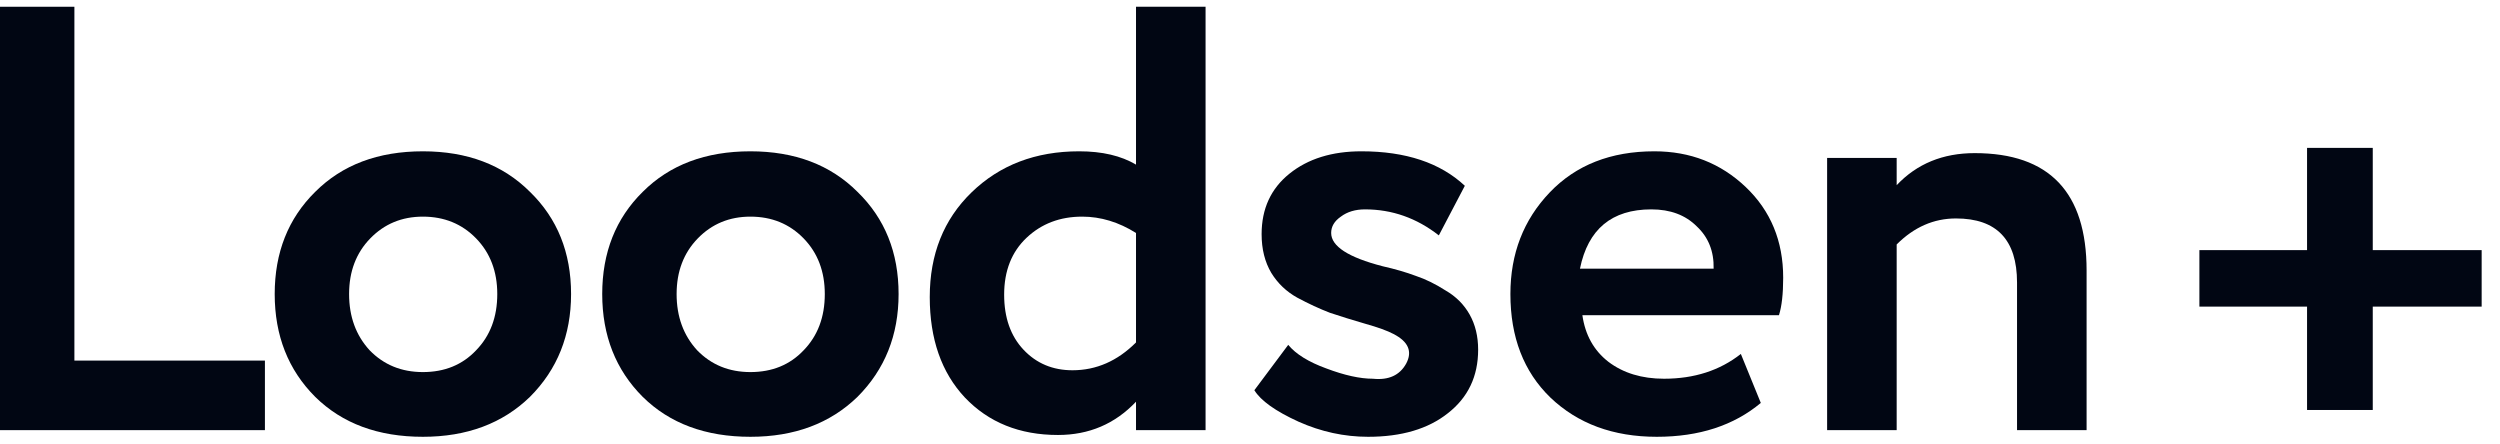
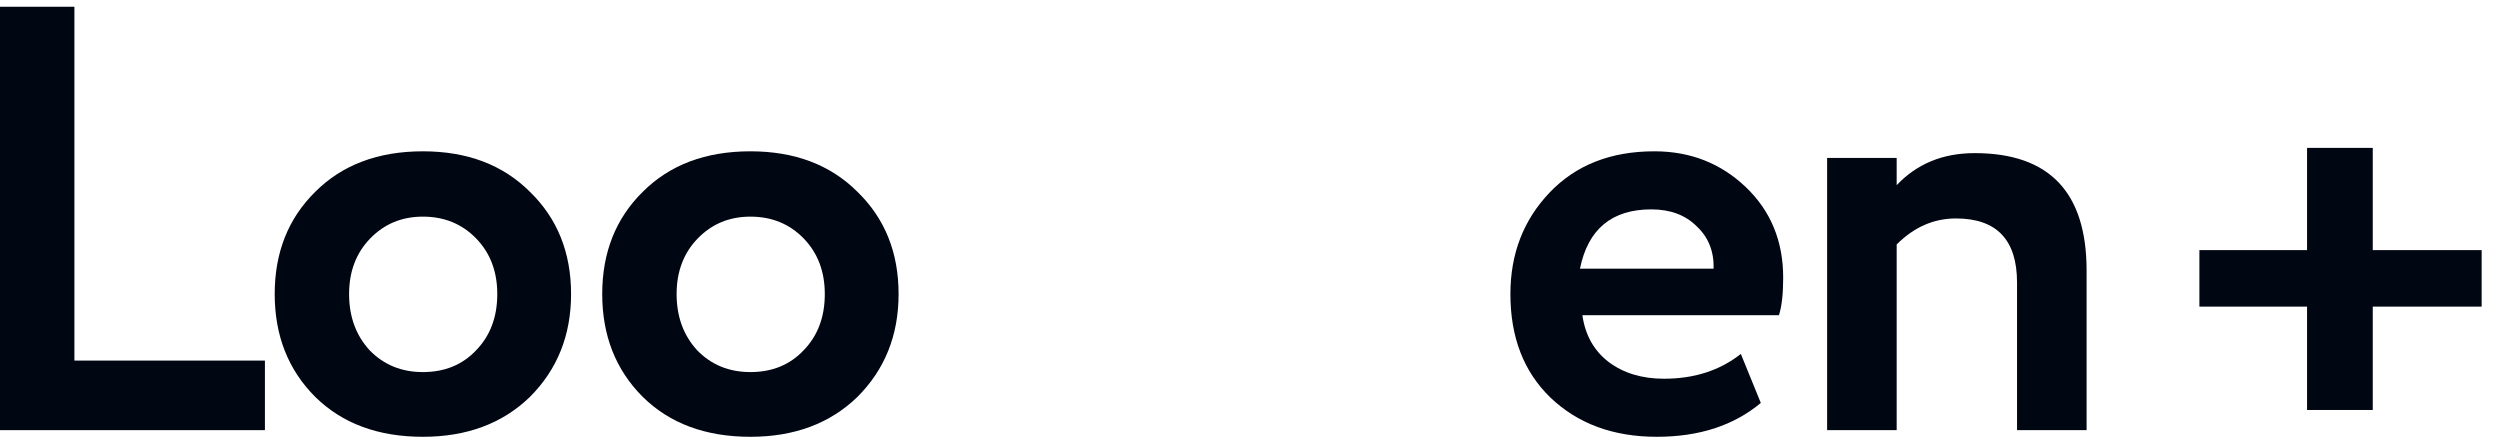
<svg xmlns="http://www.w3.org/2000/svg" width="124" height="22" viewBox="0 0 124 22" fill="none">
  <path d="M13.14 21.335H0V0.335H3.69V17.885H13.14V21.335Z" fill="#010613" />
  <path d="M15.635 19.685C14.295 18.345 13.625 16.645 13.625 14.585C13.625 12.525 14.295 10.835 15.635 9.515C16.975 8.175 18.755 7.505 20.975 7.505C23.175 7.505 24.945 8.175 26.285 9.515C27.645 10.835 28.325 12.525 28.325 14.585C28.325 16.625 27.645 18.325 26.285 19.685C24.925 21.005 23.155 21.665 20.975 21.665C18.755 21.665 16.975 21.005 15.635 19.685ZM18.365 11.825C17.665 12.545 17.315 13.465 17.315 14.585C17.315 15.705 17.655 16.635 18.335 17.375C19.035 18.095 19.915 18.455 20.975 18.455C22.055 18.455 22.935 18.095 23.615 17.375C24.315 16.655 24.665 15.725 24.665 14.585C24.665 13.465 24.315 12.545 23.615 11.825C22.915 11.105 22.035 10.745 20.975 10.745C19.935 10.745 19.065 11.105 18.365 11.825Z" fill="#010613" />
  <path d="M31.88 19.685C30.54 18.345 29.87 16.645 29.87 14.585C29.87 12.525 30.54 10.835 31.88 9.515C33.22 8.175 35 7.505 37.22 7.505C39.42 7.505 41.19 8.175 42.53 9.515C43.89 10.835 44.57 12.525 44.57 14.585C44.57 16.625 43.89 18.325 42.53 19.685C41.17 21.005 39.4 21.665 37.22 21.665C35 21.665 33.22 21.005 31.88 19.685ZM34.61 11.825C33.91 12.545 33.56 13.465 33.56 14.585C33.56 15.705 33.9 16.635 34.58 17.375C35.28 18.095 36.16 18.455 37.22 18.455C38.3 18.455 39.18 18.095 39.86 17.375C40.56 16.655 40.91 15.725 40.91 14.585C40.91 13.465 40.56 12.545 39.86 11.825C39.16 11.105 38.28 10.745 37.22 10.745C36.18 10.745 35.31 11.105 34.61 11.825Z" fill="#010613" />
-   <path d="M59.796 21.335H56.346V19.925C55.306 21.025 54.016 21.575 52.476 21.575C50.576 21.575 49.036 20.955 47.856 19.715C46.696 18.475 46.116 16.815 46.116 14.735C46.116 12.615 46.806 10.885 48.186 9.545C49.586 8.185 51.366 7.505 53.526 7.505C54.666 7.505 55.606 7.725 56.346 8.165V0.335H59.796V21.335ZM53.196 18.365C54.376 18.365 55.426 17.905 56.346 16.985V11.555C55.486 11.015 54.596 10.745 53.676 10.745C52.576 10.745 51.656 11.095 50.916 11.795C50.176 12.495 49.806 13.435 49.806 14.615C49.806 15.755 50.126 16.665 50.766 17.345C51.406 18.025 52.216 18.365 53.196 18.365Z" fill="#010613" />
-   <path d="M62.576 11.615C62.576 10.355 63.036 9.355 63.956 8.615C64.876 7.875 66.066 7.505 67.526 7.505C69.726 7.505 71.436 8.075 72.656 9.215L71.366 11.675C70.266 10.815 69.046 10.385 67.706 10.385C67.226 10.385 66.826 10.505 66.506 10.745C66.186 10.965 66.026 11.235 66.026 11.555C66.026 12.215 66.876 12.765 68.576 13.205C69.196 13.345 69.746 13.505 70.226 13.685C70.706 13.845 71.196 14.085 71.696 14.405C72.216 14.705 72.616 15.105 72.896 15.605C73.176 16.105 73.316 16.685 73.316 17.345C73.316 18.665 72.816 19.715 71.816 20.495C70.836 21.275 69.516 21.665 67.856 21.665C66.676 21.665 65.526 21.415 64.406 20.915C63.266 20.395 62.536 19.875 62.216 19.355L63.896 17.105C64.276 17.565 64.906 17.955 65.786 18.275C66.686 18.615 67.456 18.785 68.096 18.785C68.876 18.865 69.426 18.615 69.746 18.035C70.066 17.435 69.856 16.945 69.116 16.565C68.816 16.405 68.346 16.235 67.706 16.055C67.086 15.875 66.506 15.695 65.966 15.515C65.446 15.315 64.906 15.065 64.346 14.765C63.806 14.465 63.376 14.055 63.056 13.535C62.736 12.995 62.576 12.355 62.576 11.615Z" fill="#010613" />
  <path d="M86.346 17.555L87.336 19.985C85.996 21.105 84.276 21.665 82.176 21.665C80.016 21.665 78.256 21.015 76.896 19.715C75.576 18.435 74.916 16.725 74.916 14.585C74.916 12.585 75.566 10.905 76.866 9.545C78.166 8.185 79.896 7.505 82.056 7.505C83.836 7.505 85.346 8.095 86.586 9.275C87.826 10.455 88.446 11.955 88.446 13.775C88.446 14.575 88.376 15.195 88.236 15.635H78.486C78.626 16.615 79.056 17.385 79.776 17.945C80.516 18.505 81.436 18.785 82.536 18.785C84.036 18.785 85.306 18.375 86.346 17.555ZM81.906 10.385C79.946 10.385 78.766 11.365 78.366 13.325H84.996C85.016 12.465 84.736 11.765 84.156 11.225C83.596 10.665 82.846 10.385 81.906 10.385Z" fill="#010613" />
  <path d="M94.075 21.335H90.625V7.835H94.075V9.185C95.075 8.125 96.365 7.595 97.945 7.595C101.645 7.595 103.495 9.535 103.495 13.415V21.335H100.045V14.015C100.045 11.895 99.035 10.835 97.015 10.835C95.915 10.835 94.935 11.265 94.075 12.125V21.335Z" fill="#010613" />
  <path d="M114.43 15.208H109.09V12.406H114.43V7.335H117.689V12.406H123.09V15.208H117.689V20.335H114.43V15.208Z" fill="#010613" />
</svg>